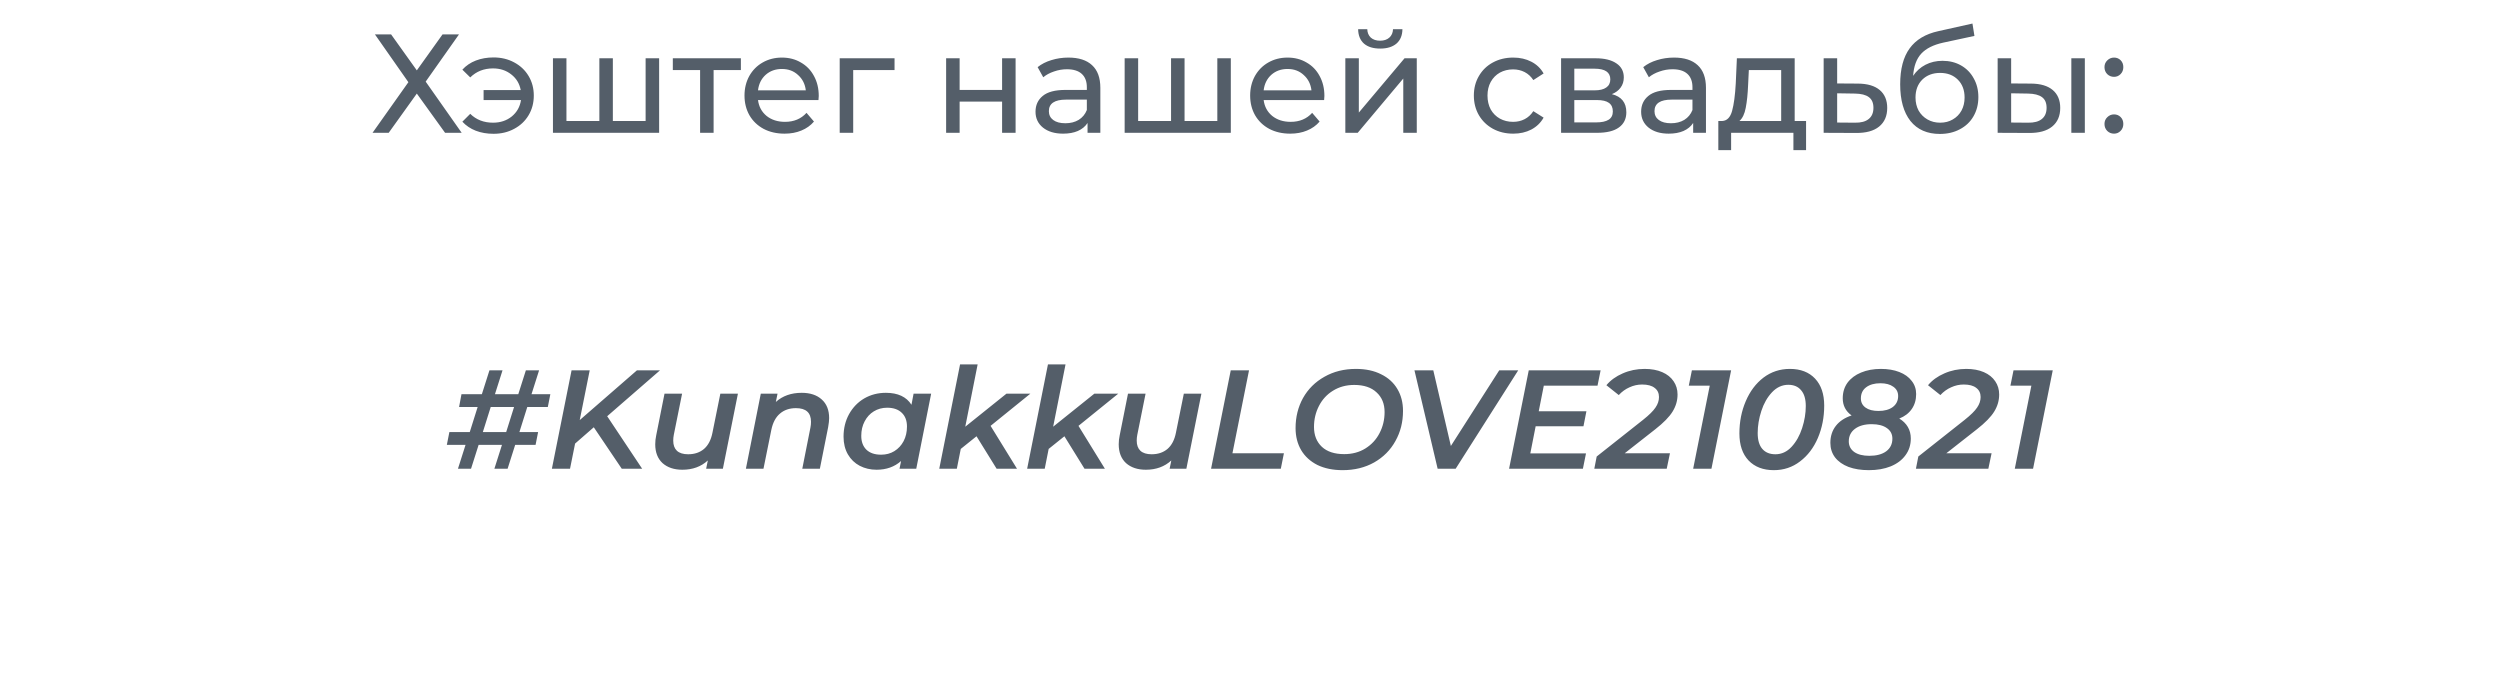
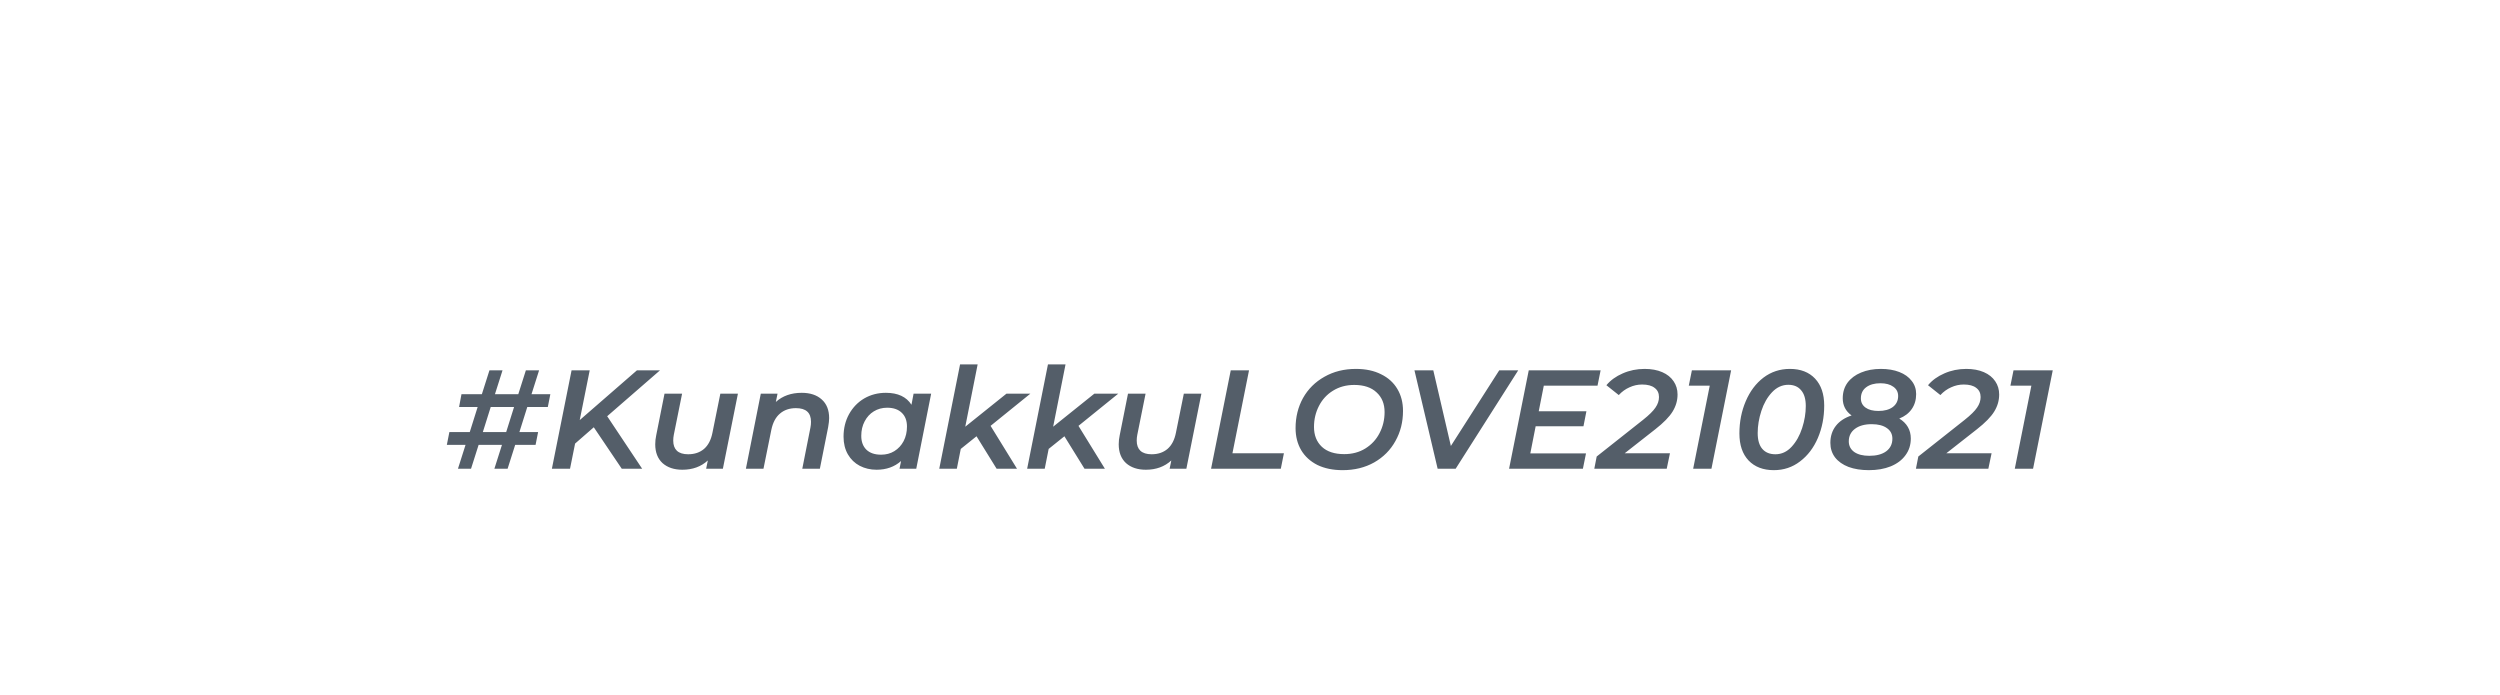
<svg xmlns="http://www.w3.org/2000/svg" width="320" height="89" viewBox="0 0 320 89" fill="none">
-   <path d="M50.059 4.4L53.353 9.008L56.647 4.4H58.753L54.487 10.448L59.095 17H56.971L53.353 11.978L49.753 17H47.683L52.273 10.52L47.989 4.4H50.059ZM63.178 7.352C64.15 7.352 65.026 7.562 65.806 7.982C66.598 8.402 67.216 8.984 67.66 9.728C68.104 10.472 68.326 11.306 68.326 12.23C68.326 13.166 68.104 14.006 67.66 14.75C67.216 15.494 66.598 16.076 65.806 16.496C65.026 16.916 64.15 17.126 63.178 17.126C62.338 17.126 61.576 16.994 60.892 16.73C60.22 16.466 59.65 16.082 59.182 15.578L60.19 14.57C60.958 15.326 61.93 15.704 63.106 15.704C64.042 15.704 64.84 15.44 65.5 14.912C66.16 14.372 66.556 13.67 66.688 12.806H61.9V11.528H66.652C66.496 10.7 66.094 10.034 65.446 9.53C64.798 9.014 64.018 8.756 63.106 8.756C61.942 8.756 60.97 9.14 60.19 9.908L59.182 8.918C59.65 8.402 60.226 8.012 60.91 7.748C61.594 7.484 62.35 7.352 63.178 7.352ZM84.368 7.46V17H70.778V7.46H72.505V15.488H76.718V7.46H78.445V15.488H82.639V7.46H84.368ZM94.833 8.972H91.341V17H89.613V8.972H86.121V7.46H94.833V8.972ZM104.8 12.284C104.8 12.416 104.788 12.59 104.764 12.806H97.024C97.132 13.646 97.498 14.324 98.122 14.84C98.758 15.344 99.544 15.596 100.48 15.596C101.62 15.596 102.538 15.212 103.234 14.444L104.188 15.56C103.756 16.064 103.216 16.448 102.568 16.712C101.932 16.976 101.218 17.108 100.426 17.108C99.418 17.108 98.524 16.904 97.744 16.496C96.964 16.076 96.358 15.494 95.926 14.75C95.506 14.006 95.296 13.166 95.296 12.23C95.296 11.306 95.5 10.472 95.908 9.728C96.328 8.984 96.898 8.408 97.618 8C98.35 7.58 99.172 7.37 100.084 7.37C100.996 7.37 101.806 7.58 102.514 8C103.234 8.408 103.792 8.984 104.188 9.728C104.596 10.472 104.8 11.324 104.8 12.284ZM100.084 8.828C99.256 8.828 98.56 9.08 97.996 9.584C97.444 10.088 97.12 10.748 97.024 11.564H103.144C103.048 10.76 102.718 10.106 102.154 9.602C101.602 9.086 100.912 8.828 100.084 8.828ZM114.501 8.972H109.209V17H107.481V7.46H114.501V8.972ZM121.104 7.46H122.832V11.51H128.268V7.46H129.996V17H128.268V13.004H122.832V17H121.104V7.46ZM136.758 7.37C138.078 7.37 139.086 7.694 139.782 8.342C140.49 8.99 140.844 9.956 140.844 11.24V17H139.206V15.74C138.918 16.184 138.504 16.526 137.964 16.766C137.436 16.994 136.806 17.108 136.074 17.108C135.006 17.108 134.148 16.85 133.5 16.334C132.864 15.818 132.546 15.14 132.546 14.3C132.546 13.46 132.852 12.788 133.464 12.284C134.076 11.768 135.048 11.51 136.38 11.51H139.116V11.168C139.116 10.424 138.9 9.854 138.468 9.458C138.036 9.062 137.4 8.864 136.56 8.864C135.996 8.864 135.444 8.96 134.904 9.152C134.364 9.332 133.908 9.578 133.536 9.89L132.816 8.594C133.308 8.198 133.896 7.898 134.58 7.694C135.264 7.478 135.99 7.37 136.758 7.37ZM136.362 15.776C137.022 15.776 137.592 15.632 138.072 15.344C138.552 15.044 138.9 14.624 139.116 14.084V12.752H136.452C134.988 12.752 134.256 13.244 134.256 14.228C134.256 14.708 134.442 15.086 134.814 15.362C135.186 15.638 135.702 15.776 136.362 15.776ZM157.545 7.46V17H143.955V7.46H145.683V15.488H149.895V7.46H151.623V15.488H155.817V7.46H157.545ZM169.523 12.284C169.523 12.416 169.511 12.59 169.487 12.806H161.747C161.855 13.646 162.221 14.324 162.845 14.84C163.481 15.344 164.267 15.596 165.203 15.596C166.343 15.596 167.261 15.212 167.957 14.444L168.911 15.56C168.479 16.064 167.939 16.448 167.291 16.712C166.655 16.976 165.941 17.108 165.149 17.108C164.141 17.108 163.247 16.904 162.467 16.496C161.687 16.076 161.081 15.494 160.649 14.75C160.229 14.006 160.019 13.166 160.019 12.23C160.019 11.306 160.223 10.472 160.631 9.728C161.051 8.984 161.621 8.408 162.341 8C163.073 7.58 163.895 7.37 164.807 7.37C165.719 7.37 166.529 7.58 167.237 8C167.957 8.408 168.515 8.984 168.911 9.728C169.319 10.472 169.523 11.324 169.523 12.284ZM164.807 8.828C163.979 8.828 163.283 9.08 162.719 9.584C162.167 10.088 161.843 10.748 161.747 11.564H167.867C167.771 10.76 167.441 10.106 166.877 9.602C166.325 9.086 165.635 8.828 164.807 8.828ZM172.203 7.46H173.931V14.408L179.781 7.46H181.347V17H179.619V10.052L173.787 17H172.203V7.46ZM176.667 6.218C175.779 6.218 175.089 6.008 174.597 5.588C174.105 5.156 173.853 4.538 173.841 3.734H175.011C175.023 4.178 175.173 4.538 175.461 4.814C175.761 5.078 176.157 5.21 176.649 5.21C177.141 5.21 177.537 5.078 177.837 4.814C178.137 4.538 178.293 4.178 178.305 3.734H179.511C179.499 4.538 179.241 5.156 178.737 5.588C178.233 6.008 177.543 6.218 176.667 6.218ZM193.693 17.108C192.721 17.108 191.851 16.898 191.083 16.478C190.327 16.058 189.733 15.482 189.301 14.75C188.869 14.006 188.653 13.166 188.653 12.23C188.653 11.294 188.869 10.46 189.301 9.728C189.733 8.984 190.327 8.408 191.083 8C191.851 7.58 192.721 7.37 193.693 7.37C194.557 7.37 195.325 7.544 195.997 7.892C196.681 8.24 197.209 8.744 197.581 9.404L196.267 10.25C195.967 9.794 195.595 9.452 195.151 9.224C194.707 8.996 194.215 8.882 193.675 8.882C193.051 8.882 192.487 9.02 191.983 9.296C191.491 9.572 191.101 9.968 190.813 10.484C190.537 10.988 190.399 11.57 190.399 12.23C190.399 12.902 190.537 13.496 190.813 14.012C191.101 14.516 191.491 14.906 191.983 15.182C192.487 15.458 193.051 15.596 193.675 15.596C194.215 15.596 194.707 15.482 195.151 15.254C195.595 15.026 195.967 14.684 196.267 14.228L197.581 15.056C197.209 15.716 196.681 16.226 195.997 16.586C195.325 16.934 194.557 17.108 193.693 17.108ZM206.317 12.05C207.553 12.362 208.171 13.136 208.171 14.372C208.171 15.212 207.853 15.86 207.217 16.316C206.593 16.772 205.657 17 204.409 17H199.819V7.46H204.247C205.375 7.46 206.257 7.676 206.893 8.108C207.529 8.528 207.847 9.128 207.847 9.908C207.847 10.412 207.709 10.85 207.433 11.222C207.169 11.582 206.797 11.858 206.317 12.05ZM201.511 11.564H204.103C204.763 11.564 205.261 11.444 205.597 11.204C205.945 10.964 206.119 10.616 206.119 10.16C206.119 9.248 205.447 8.792 204.103 8.792H201.511V11.564ZM204.283 15.668C205.003 15.668 205.543 15.554 205.903 15.326C206.263 15.098 206.443 14.744 206.443 14.264C206.443 13.772 206.275 13.406 205.939 13.166C205.615 12.926 205.099 12.806 204.391 12.806H201.511V15.668H204.283ZM214.277 7.37C215.597 7.37 216.605 7.694 217.301 8.342C218.009 8.99 218.363 9.956 218.363 11.24V17H216.725V15.74C216.437 16.184 216.023 16.526 215.483 16.766C214.955 16.994 214.325 17.108 213.593 17.108C212.525 17.108 211.667 16.85 211.019 16.334C210.383 15.818 210.065 15.14 210.065 14.3C210.065 13.46 210.371 12.788 210.983 12.284C211.595 11.768 212.567 11.51 213.899 11.51H216.635V11.168C216.635 10.424 216.419 9.854 215.987 9.458C215.555 9.062 214.919 8.864 214.079 8.864C213.515 8.864 212.963 8.96 212.423 9.152C211.883 9.332 211.427 9.578 211.055 9.89L210.335 8.594C210.827 8.198 211.415 7.898 212.099 7.694C212.783 7.478 213.509 7.37 214.277 7.37ZM213.881 15.776C214.541 15.776 215.111 15.632 215.591 15.344C216.071 15.044 216.419 14.624 216.635 14.084V12.752H213.971C212.507 12.752 211.775 13.244 211.775 14.228C211.775 14.708 211.961 15.086 212.333 15.362C212.705 15.638 213.221 15.776 213.881 15.776ZM231.177 15.488V19.214H229.557V17H221.583V19.214H219.945V15.488H220.449C221.061 15.452 221.481 15.02 221.709 14.192C221.937 13.364 222.093 12.194 222.177 10.682L222.321 7.46H229.719V15.488H231.177ZM223.761 10.808C223.713 12.008 223.611 13.004 223.455 13.796C223.311 14.576 223.041 15.14 222.645 15.488H227.991V8.972H223.851L223.761 10.808ZM237.838 10.7C239.05 10.712 239.974 10.988 240.61 11.528C241.246 12.068 241.564 12.83 241.564 13.814C241.564 14.846 241.216 15.644 240.52 16.208C239.836 16.76 238.852 17.03 237.568 17.018L233.428 17V7.46H235.156V10.682L237.838 10.7ZM237.424 15.704C238.204 15.716 238.792 15.56 239.188 15.236C239.596 14.912 239.8 14.432 239.8 13.796C239.8 13.172 239.602 12.716 239.206 12.428C238.822 12.14 238.228 11.99 237.424 11.978L235.156 11.942V15.686L237.424 15.704ZM248.641 7.784C249.529 7.784 250.321 7.982 251.017 8.378C251.713 8.774 252.253 9.326 252.637 10.034C253.033 10.73 253.231 11.528 253.231 12.428C253.231 13.352 253.021 14.174 252.601 14.894C252.193 15.602 251.611 16.154 250.855 16.55C250.111 16.946 249.259 17.144 248.299 17.144C246.679 17.144 245.425 16.592 244.537 15.488C243.661 14.372 243.223 12.806 243.223 10.79C243.223 8.834 243.625 7.304 244.429 6.2C245.233 5.084 246.463 4.346 248.119 3.986L252.475 3.014L252.727 4.598L248.713 5.462C247.465 5.738 246.535 6.206 245.923 6.866C245.311 7.526 244.963 8.474 244.879 9.71C245.287 9.098 245.815 8.624 246.463 8.288C247.111 7.952 247.837 7.784 248.641 7.784ZM248.335 15.704C248.947 15.704 249.487 15.566 249.955 15.29C250.435 15.014 250.807 14.636 251.071 14.156C251.335 13.664 251.467 13.106 251.467 12.482C251.467 11.534 251.179 10.772 250.603 10.196C250.027 9.62 249.271 9.332 248.335 9.332C247.399 9.332 246.637 9.62 246.049 10.196C245.473 10.772 245.185 11.534 245.185 12.482C245.185 13.106 245.317 13.664 245.581 14.156C245.857 14.636 246.235 15.014 246.715 15.29C247.195 15.566 247.735 15.704 248.335 15.704ZM260.001 10.7C261.201 10.712 262.119 10.988 262.755 11.528C263.391 12.068 263.709 12.83 263.709 13.814C263.709 14.846 263.361 15.644 262.665 16.208C261.981 16.76 260.997 17.03 259.713 17.018L255.699 17V7.46H257.427V10.682L260.001 10.7ZM265.131 7.46H266.859V17H265.131V7.46ZM259.587 15.704C260.367 15.716 260.955 15.56 261.351 15.236C261.759 14.912 261.963 14.432 261.963 13.796C261.963 13.172 261.765 12.716 261.369 12.428C260.973 12.14 260.379 11.99 259.587 11.978L257.427 11.942V15.686L259.587 15.704ZM270.597 9.836C270.261 9.836 269.973 9.722 269.733 9.494C269.493 9.254 269.373 8.954 269.373 8.594C269.373 8.246 269.493 7.958 269.733 7.73C269.973 7.49 270.261 7.37 270.597 7.37C270.933 7.37 271.215 7.484 271.443 7.712C271.671 7.94 271.785 8.234 271.785 8.594C271.785 8.954 271.665 9.254 271.425 9.494C271.197 9.722 270.921 9.836 270.597 9.836ZM270.597 17.108C270.261 17.108 269.973 16.994 269.733 16.766C269.493 16.526 269.373 16.226 269.373 15.866C269.373 15.518 269.493 15.23 269.733 15.002C269.973 14.762 270.261 14.642 270.597 14.642C270.933 14.642 271.215 14.756 271.443 14.984C271.671 15.212 271.785 15.506 271.785 15.866C271.785 16.226 271.665 16.526 271.425 16.766C271.197 16.994 270.921 17.108 270.597 17.108Z" fill="#545E69" />
  <g filter="url(#filter0_d)">
-     <rect x="24" y="27" width="272" height="54" rx="27" fill="white" />
-   </g>
+     </g>
  <path d="M67.492 52.098L66.484 55.302H68.878L68.554 56.94H65.944L64.972 60H63.28L64.252 56.94H61.264L60.292 60H58.618L59.59 56.94H57.196L57.52 55.302H60.13L61.138 52.098H58.762L59.068 50.46H61.678L62.65 47.4H64.324L63.352 50.46H66.34L67.312 47.4H69.004L68.032 50.46H70.444L70.12 52.098H67.492ZM65.8 52.098H62.812L61.804 55.302H64.792L65.8 52.098ZM77.715 53.268L82.197 60H79.587L76.005 54.69L73.611 56.778L72.963 60H70.641L73.161 47.4H75.483L74.205 53.772L81.531 47.4H84.483L77.751 53.25L77.715 53.268ZM94.454 50.388L92.528 60H90.386L90.602 58.938C89.738 59.73 88.652 60.126 87.344 60.126C86.288 60.126 85.442 59.844 84.806 59.28C84.182 58.704 83.87 57.9 83.87 56.868C83.87 56.484 83.912 56.1 83.996 55.716L85.058 50.388H87.308L86.246 55.662C86.198 55.902 86.174 56.148 86.174 56.4C86.174 56.964 86.33 57.396 86.642 57.696C86.966 57.996 87.446 58.146 88.082 58.146C88.898 58.146 89.576 57.918 90.116 57.462C90.656 56.994 91.016 56.298 91.196 55.374L92.204 50.388H94.454ZM102.62 50.28C103.7 50.28 104.552 50.562 105.176 51.126C105.812 51.69 106.13 52.488 106.13 53.52C106.13 53.808 106.088 54.192 106.004 54.672L104.942 60H102.692L103.736 54.726C103.784 54.486 103.808 54.24 103.808 53.988C103.808 52.824 103.166 52.242 101.882 52.242C101.054 52.242 100.37 52.476 99.83 52.944C99.29 53.4 98.924 54.09 98.732 55.014L97.724 60H95.474L97.382 50.388H99.524L99.308 51.45C100.172 50.67 101.276 50.28 102.62 50.28ZM119.188 50.388L117.28 60H115.138L115.336 59.01C114.496 59.754 113.452 60.126 112.204 60.126C111.412 60.126 110.692 59.958 110.044 59.622C109.408 59.286 108.904 58.8 108.532 58.164C108.16 57.516 107.974 56.76 107.974 55.896C107.974 54.828 108.208 53.868 108.676 53.016C109.156 52.152 109.804 51.48 110.62 51C111.448 50.52 112.372 50.28 113.392 50.28C114.928 50.28 116.02 50.79 116.668 51.81L116.938 50.388H119.188ZM112.78 58.2C113.416 58.2 113.98 58.05 114.472 57.75C114.976 57.438 115.372 57.012 115.66 56.472C115.948 55.92 116.092 55.296 116.092 54.6C116.092 53.844 115.87 53.256 115.426 52.836C114.982 52.404 114.358 52.188 113.554 52.188C112.918 52.188 112.348 52.344 111.844 52.656C111.352 52.956 110.962 53.382 110.674 53.934C110.386 54.474 110.242 55.092 110.242 55.788C110.242 56.544 110.464 57.138 110.908 57.57C111.352 57.99 111.976 58.2 112.78 58.2ZM126.794 54.51L130.178 60H127.568L124.994 55.842L122.978 57.462L122.474 60H120.224L122.888 46.644H125.138L123.554 54.618L128.828 50.388H131.888L126.794 54.51ZM138.044 54.51L141.428 60H138.818L136.244 55.842L134.228 57.462L133.724 60H131.474L134.138 46.644H136.388L134.804 54.618L140.078 50.388H143.138L138.044 54.51ZM153.78 50.388L151.854 60H149.712L149.928 58.938C149.064 59.73 147.978 60.126 146.67 60.126C145.614 60.126 144.768 59.844 144.132 59.28C143.508 58.704 143.196 57.9 143.196 56.868C143.196 56.484 143.238 56.1 143.322 55.716L144.384 50.388H146.634L145.572 55.662C145.524 55.902 145.5 56.148 145.5 56.4C145.5 56.964 145.656 57.396 145.968 57.696C146.292 57.996 146.772 58.146 147.408 58.146C148.224 58.146 148.902 57.918 149.442 57.462C149.982 56.994 150.342 56.298 150.522 55.374L151.53 50.388H153.78ZM157.536 47.4H159.876L157.752 58.02H164.34L163.944 60H155.016L157.536 47.4ZM171.863 60.18C170.615 60.18 169.535 59.958 168.623 59.514C167.723 59.058 167.033 58.428 166.553 57.624C166.073 56.808 165.833 55.866 165.833 54.798C165.833 53.382 166.151 52.098 166.787 50.946C167.435 49.794 168.347 48.888 169.523 48.228C170.699 47.556 172.043 47.22 173.555 47.22C174.803 47.22 175.877 47.448 176.777 47.904C177.689 48.348 178.385 48.978 178.865 49.794C179.345 50.598 179.585 51.534 179.585 52.602C179.585 54.018 179.261 55.302 178.613 56.454C177.977 57.606 177.071 58.518 175.895 59.19C174.719 59.85 173.375 60.18 171.863 60.18ZM172.061 58.128C173.081 58.128 173.981 57.888 174.761 57.408C175.553 56.916 176.159 56.262 176.579 55.446C177.011 54.618 177.227 53.718 177.227 52.746C177.227 51.69 176.885 50.85 176.201 50.226C175.529 49.59 174.575 49.272 173.339 49.272C172.319 49.272 171.413 49.518 170.621 50.01C169.841 50.49 169.241 51.144 168.821 51.972C168.401 52.788 168.191 53.682 168.191 54.654C168.191 55.71 168.527 56.556 169.199 57.192C169.871 57.816 170.825 58.128 172.061 58.128ZM194.333 47.4L186.323 60H184.019L181.049 47.4H183.461L185.711 57.084L191.903 47.4H194.333ZM197.607 49.362L196.959 52.638H203.061L202.683 54.564H196.563L195.879 58.038H203.007L202.611 60H193.161L195.681 47.4H204.879L204.483 49.362H197.607ZM207.958 58.02H213.754L213.34 60H204.07L204.376 58.434L210.316 53.736C211.084 53.124 211.612 52.602 211.9 52.17C212.2 51.738 212.35 51.288 212.35 50.82C212.35 50.316 212.164 49.926 211.792 49.65C211.432 49.362 210.898 49.218 210.19 49.218C209.626 49.218 209.086 49.338 208.57 49.578C208.054 49.806 207.598 50.136 207.202 50.568L205.618 49.308C206.146 48.672 206.842 48.168 207.706 47.796C208.57 47.412 209.506 47.22 210.514 47.22C211.378 47.22 212.128 47.358 212.764 47.634C213.4 47.91 213.886 48.3 214.222 48.804C214.558 49.296 214.726 49.86 214.726 50.496C214.726 51.264 214.516 51.99 214.096 52.674C213.676 53.358 212.938 54.114 211.882 54.942L207.958 58.02ZM221.584 47.4L219.064 60H216.724L218.848 49.362H216.166L216.562 47.4H221.584ZM227.054 60.18C225.686 60.18 224.606 59.766 223.814 58.938C223.034 58.11 222.644 56.958 222.644 55.482C222.644 53.994 222.914 52.62 223.454 51.36C223.994 50.088 224.75 49.08 225.722 48.336C226.706 47.592 227.834 47.22 229.106 47.22C230.474 47.22 231.548 47.634 232.328 48.462C233.108 49.29 233.498 50.442 233.498 51.918C233.498 53.406 233.228 54.786 232.688 56.058C232.148 57.318 231.386 58.32 230.402 59.064C229.43 59.808 228.314 60.18 227.054 60.18ZM227.252 58.146C228.044 58.146 228.734 57.828 229.322 57.192C229.91 56.556 230.36 55.758 230.672 54.798C230.984 53.838 231.14 52.896 231.14 51.972C231.14 51.084 230.942 50.412 230.546 49.956C230.162 49.488 229.616 49.254 228.908 49.254C228.116 49.254 227.42 49.572 226.82 50.208C226.22 50.844 225.764 51.642 225.452 52.602C225.14 53.562 224.984 54.504 224.984 55.428C224.984 56.328 225.182 57.006 225.578 57.462C225.974 57.918 226.532 58.146 227.252 58.146ZM243.107 53.574C243.587 53.862 243.953 54.222 244.205 54.654C244.457 55.086 244.583 55.578 244.583 56.13C244.583 56.946 244.355 57.66 243.899 58.272C243.455 58.884 242.825 59.358 242.009 59.694C241.205 60.018 240.275 60.18 239.219 60.18C238.223 60.18 237.353 60.042 236.609 59.766C235.865 59.478 235.289 59.07 234.881 58.542C234.485 58.014 234.287 57.396 234.287 56.688C234.287 55.836 234.521 55.11 234.989 54.51C235.457 53.91 236.129 53.466 237.005 53.178C236.249 52.638 235.871 51.906 235.871 50.982C235.871 50.214 236.075 49.548 236.483 48.984C236.903 48.42 237.479 47.988 238.211 47.688C238.955 47.376 239.801 47.22 240.749 47.22C241.649 47.22 242.435 47.352 243.107 47.616C243.791 47.88 244.319 48.258 244.691 48.75C245.075 49.23 245.267 49.794 245.267 50.442C245.267 51.174 245.081 51.81 244.709 52.35C244.337 52.89 243.803 53.298 243.107 53.574ZM240.695 49.056C239.927 49.056 239.315 49.23 238.859 49.578C238.415 49.914 238.193 50.388 238.193 51C238.193 51.492 238.391 51.882 238.787 52.17C239.183 52.458 239.735 52.602 240.443 52.602C241.211 52.602 241.823 52.434 242.279 52.098C242.735 51.75 242.963 51.282 242.963 50.694C242.963 50.19 242.759 49.794 242.351 49.506C241.943 49.206 241.391 49.056 240.695 49.056ZM239.273 58.344C240.185 58.344 240.905 58.152 241.433 57.768C241.961 57.372 242.225 56.832 242.225 56.148C242.225 55.572 241.991 55.122 241.523 54.798C241.055 54.462 240.407 54.294 239.579 54.294C238.679 54.294 237.965 54.492 237.437 54.888C236.909 55.284 236.645 55.818 236.645 56.49C236.645 57.066 236.879 57.522 237.347 57.858C237.815 58.182 238.457 58.344 239.273 58.344ZM249.126 58.02H254.922L254.508 60H245.238L245.544 58.434L251.484 53.736C252.252 53.124 252.78 52.602 253.068 52.17C253.368 51.738 253.518 51.288 253.518 50.82C253.518 50.316 253.332 49.926 252.96 49.65C252.6 49.362 252.066 49.218 251.358 49.218C250.794 49.218 250.254 49.338 249.738 49.578C249.222 49.806 248.766 50.136 248.37 50.568L246.786 49.308C247.314 48.672 248.01 48.168 248.874 47.796C249.738 47.412 250.674 47.22 251.682 47.22C252.546 47.22 253.296 47.358 253.932 47.634C254.568 47.91 255.054 48.3 255.39 48.804C255.726 49.296 255.894 49.86 255.894 50.496C255.894 51.264 255.684 51.99 255.264 52.674C254.844 53.358 254.106 54.114 253.05 54.942L249.126 58.02ZM262.752 47.4L260.232 60H257.892L260.016 49.362H257.334L257.73 47.4H262.752Z" fill="#545E69" />
  <defs>
    <filter id="filter0_d" x="20" y="27" width="280" height="62" filterUnits="userSpaceOnUse" color-interpolation-filters="sRGB">
      <feFlood flood-opacity="0" result="BackgroundImageFix" />
      <feColorMatrix in="SourceAlpha" type="matrix" values="0 0 0 0 0 0 0 0 0 0 0 0 0 0 0 0 0 0 127 0" />
      <feOffset dy="4" />
      <feGaussianBlur stdDeviation="2" />
      <feColorMatrix type="matrix" values="0 0 0 0 0 0 0 0 0 0 0 0 0 0 0 0 0 0 0.25 0" />
      <feBlend mode="normal" in2="BackgroundImageFix" result="effect1_dropShadow" />
      <feBlend mode="normal" in="SourceGraphic" in2="effect1_dropShadow" result="shape" />
    </filter>
  </defs>
</svg>